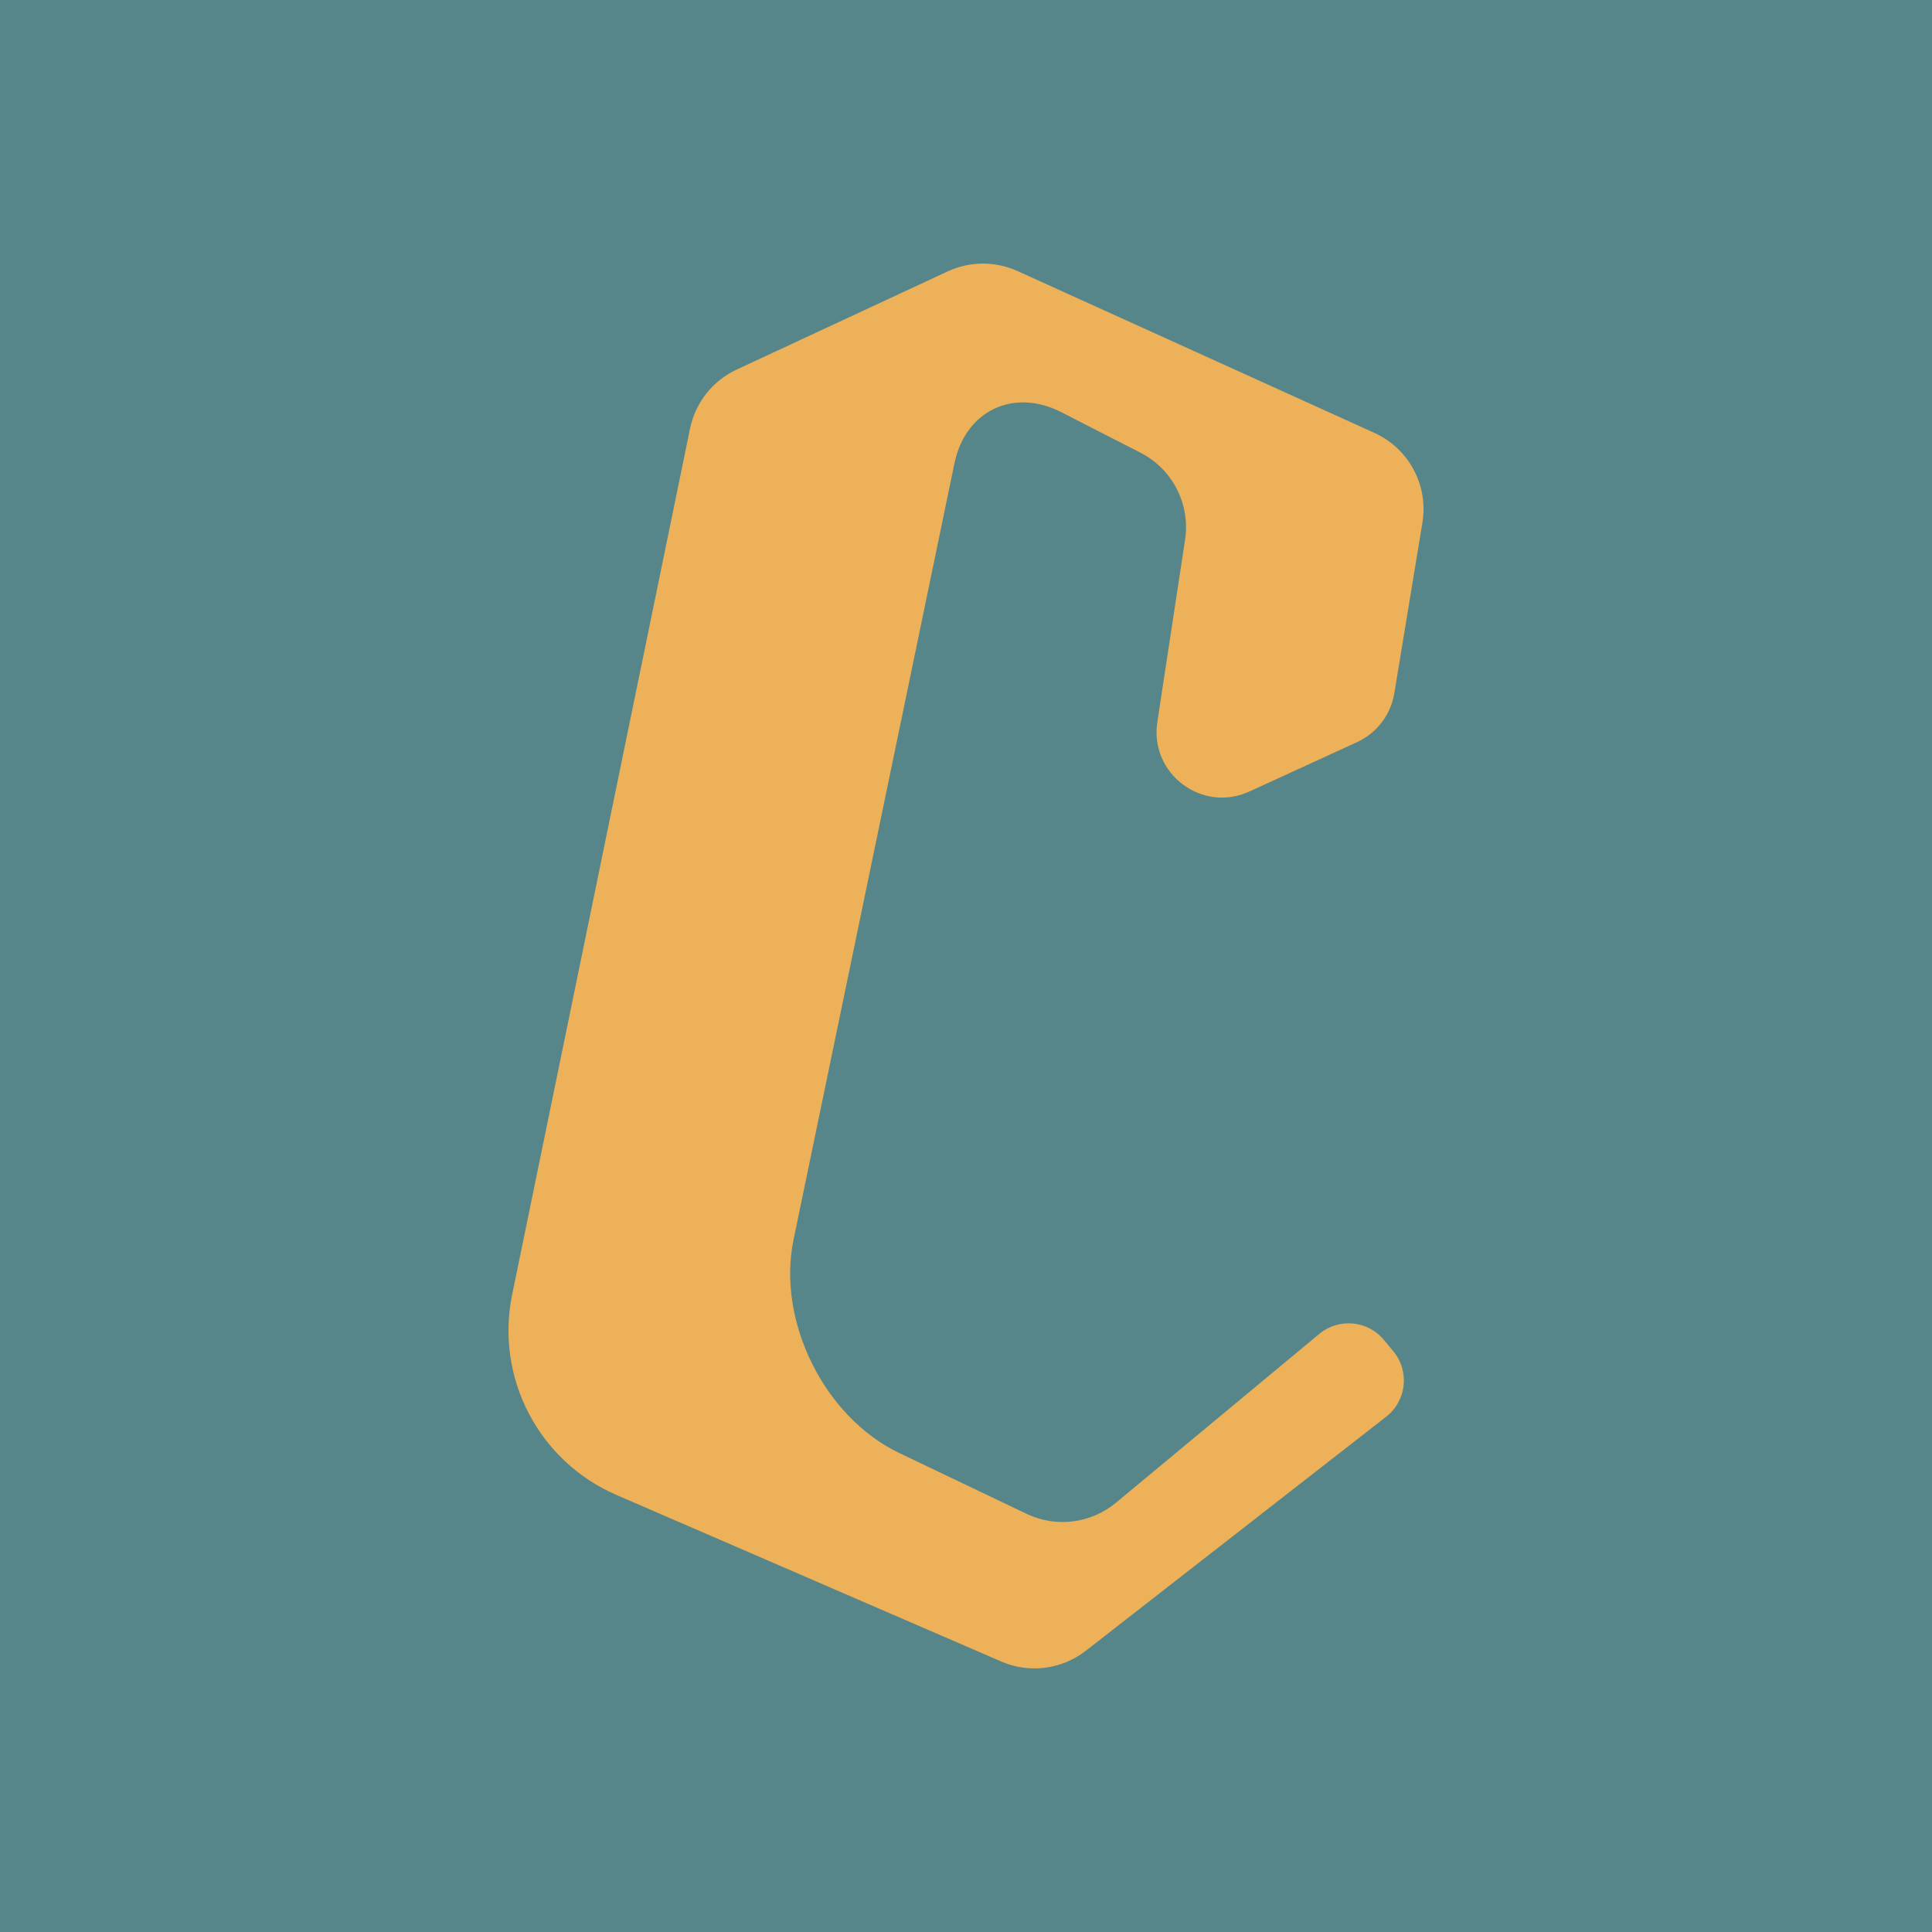
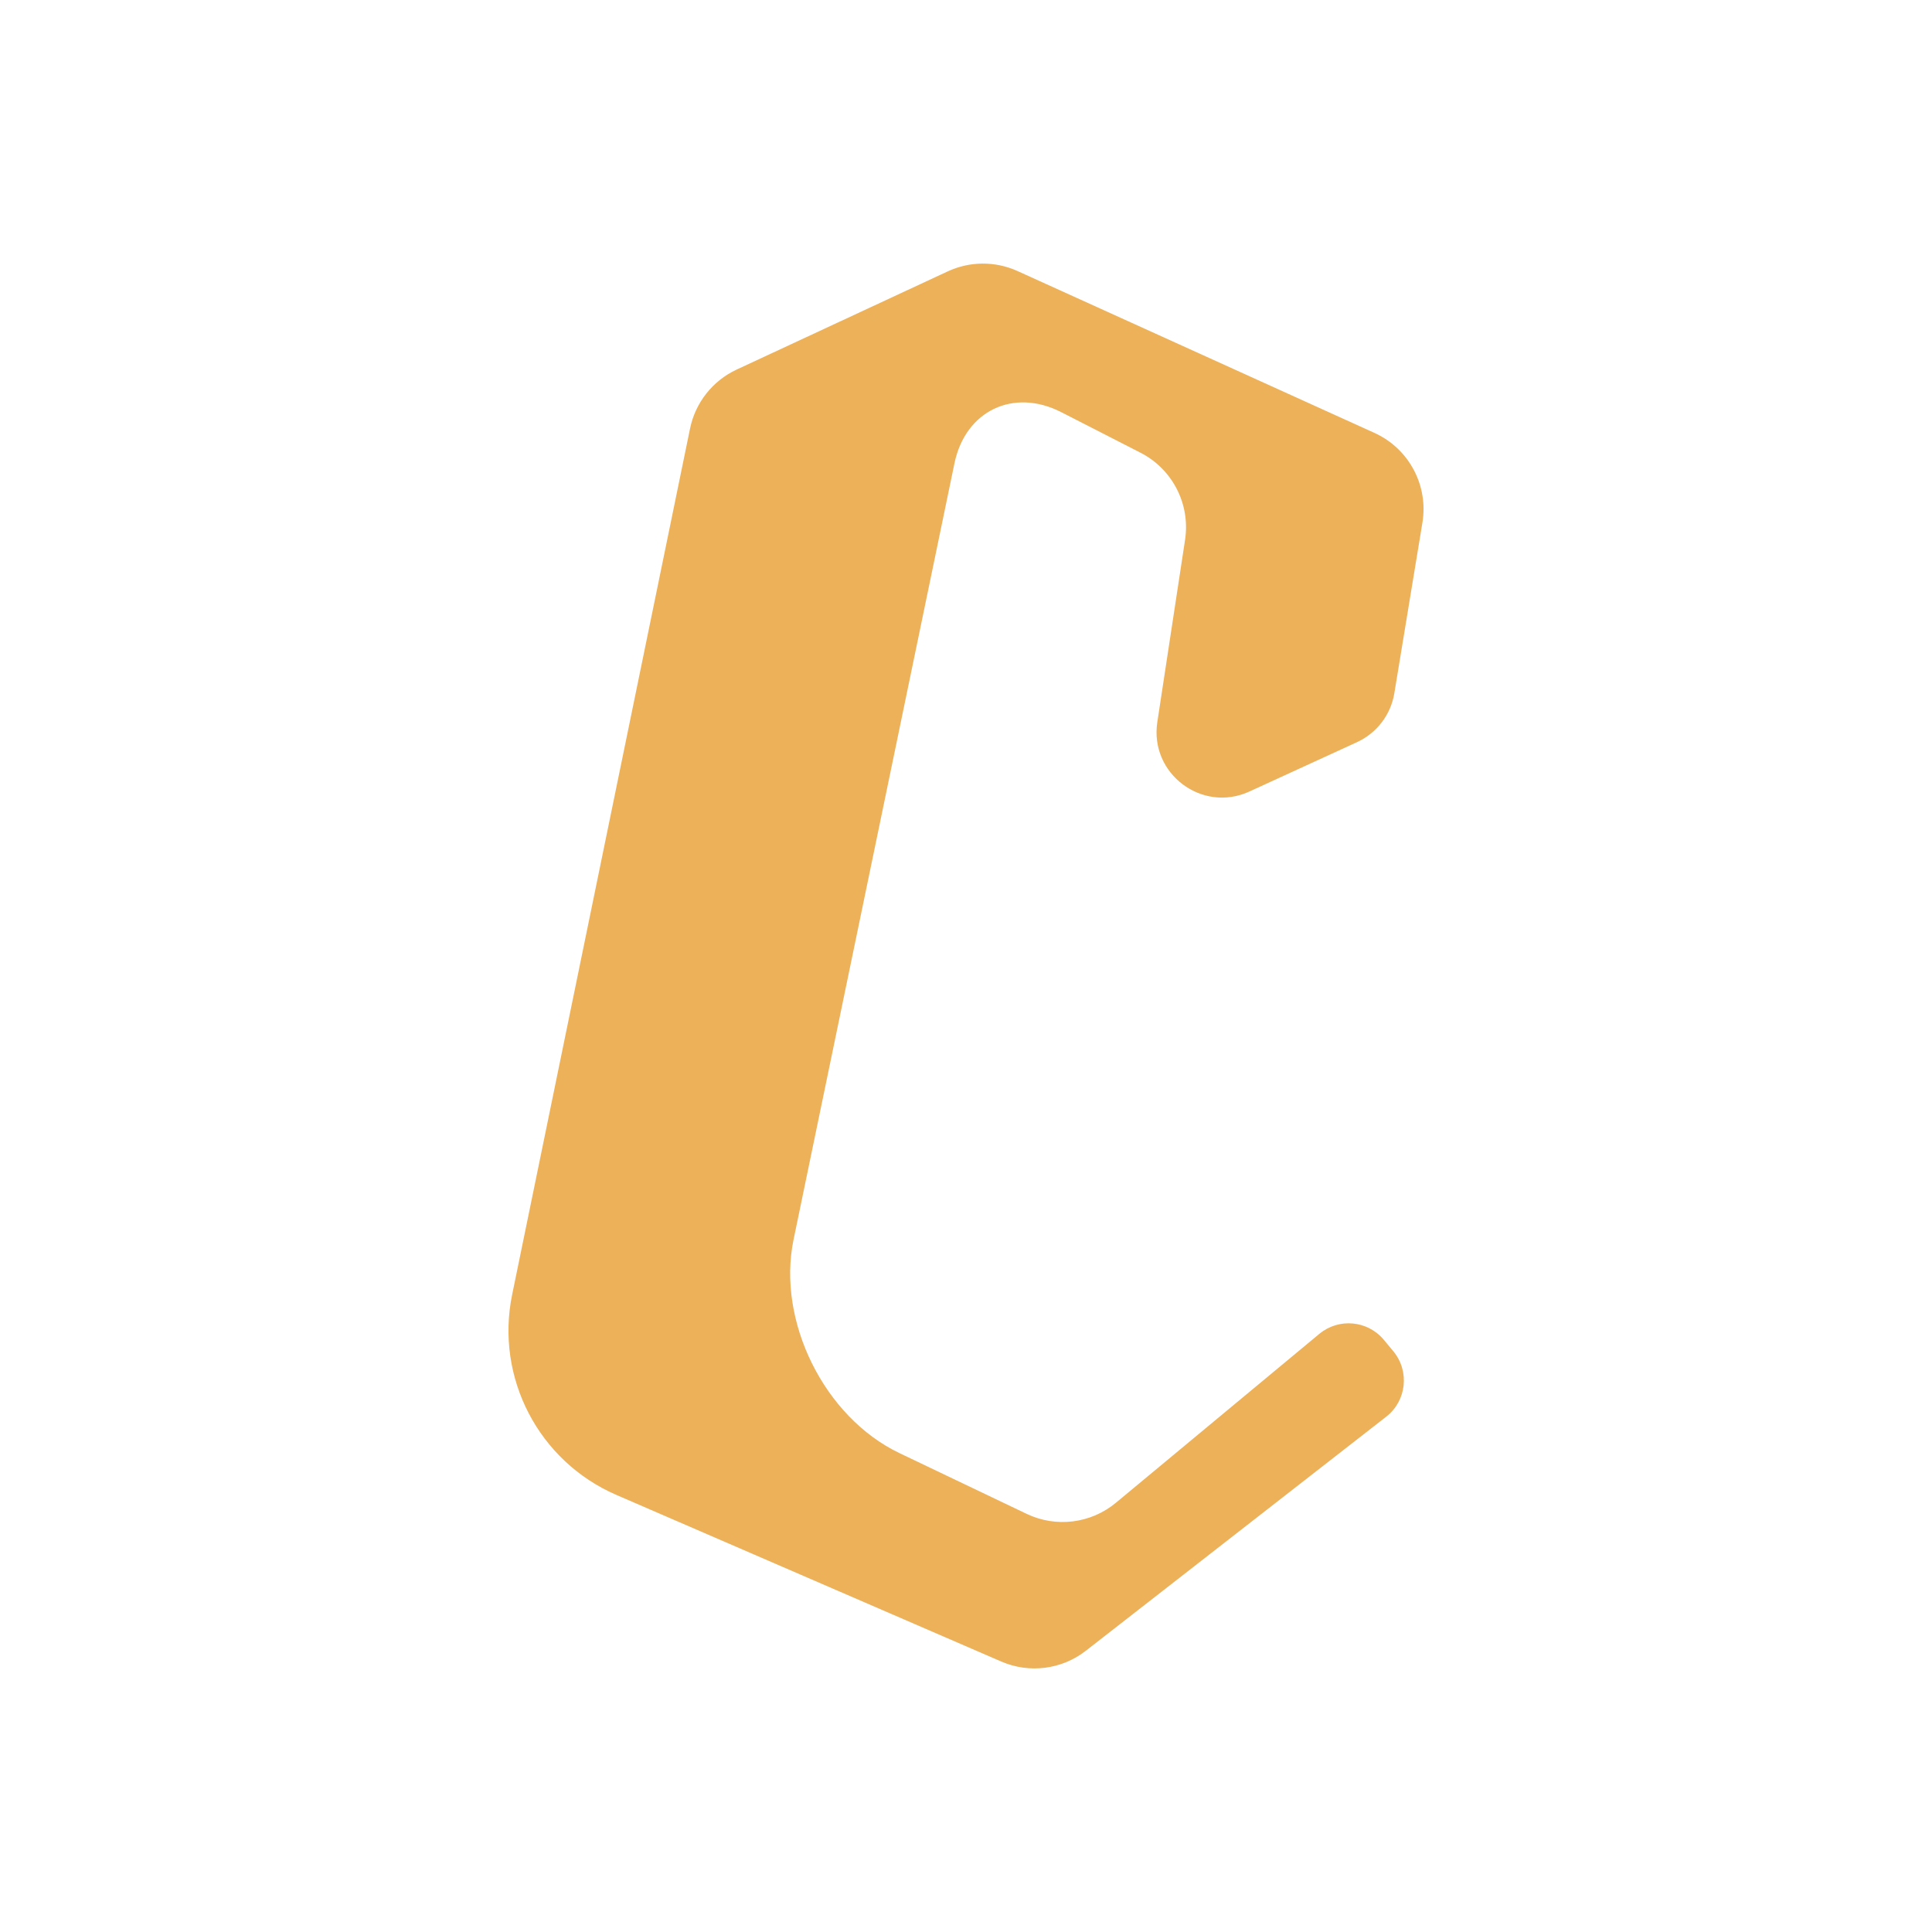
<svg xmlns="http://www.w3.org/2000/svg" version="1.1" id="Livello_1" x="0px" y="0px" width="400px" height="400px" viewBox="0 0 400 400" enable-background="new 0 0 400 400" xml:space="preserve">
-   <rect fill="#57868A" width="400" height="400" />
  <path fill="#ECB159" d="M288.47,279.762c3.42,4.121,2.757,10.26-1.472,13.553c-20.733,16.156-41.467,32.311-62.2,48.465  c-4.984,3.879-11.688,4.736-17.489,2.225c-26.563-11.498-53.125-22.996-79.688-34.494c-16.106-6.973-25.116-24.285-21.585-41.475  c12.276-59.768,24.553-119.538,36.83-179.307c1.102-5.375,4.687-9.906,9.66-12.219c14.563-6.775,29.123-13.547,43.686-20.32  c4.577-2.13,9.858-2.156,14.459-0.07c24.629,11.168,49.257,22.337,73.889,33.507c7.135,3.235,11.211,10.861,9.935,18.591  c-1.938,11.771-3.879,23.542-5.813,35.314c-0.733,4.449-3.631,8.241-7.732,10.123c-7.423,3.406-14.853,6.813-22.279,10.22  c-9.808,4.498-20.685-3.701-19.062-14.367c1.916-12.585,3.832-25.171,5.748-37.757c1.118-7.371-2.6-14.63-9.235-18.025  c-5.462-2.796-10.922-5.591-16.387-8.385c-9.909-5.074-19.868-0.303-22.129,10.598c-3.904,18.836-7.808,37.673-11.711,56.509  c-7.199,34.731-14.397,69.461-21.596,104.196c-3.499,16.881,6.37,36.777,21.923,44.207c8.776,4.191,17.551,8.385,26.328,12.576  c6.082,2.904,13.306,2.01,18.492-2.301c14.033-11.656,28.068-23.307,42.105-34.959c4.031-3.35,10.016-2.793,13.365,1.234  C287.161,278.189,287.816,278.979,288.47,279.762z" />
</svg>